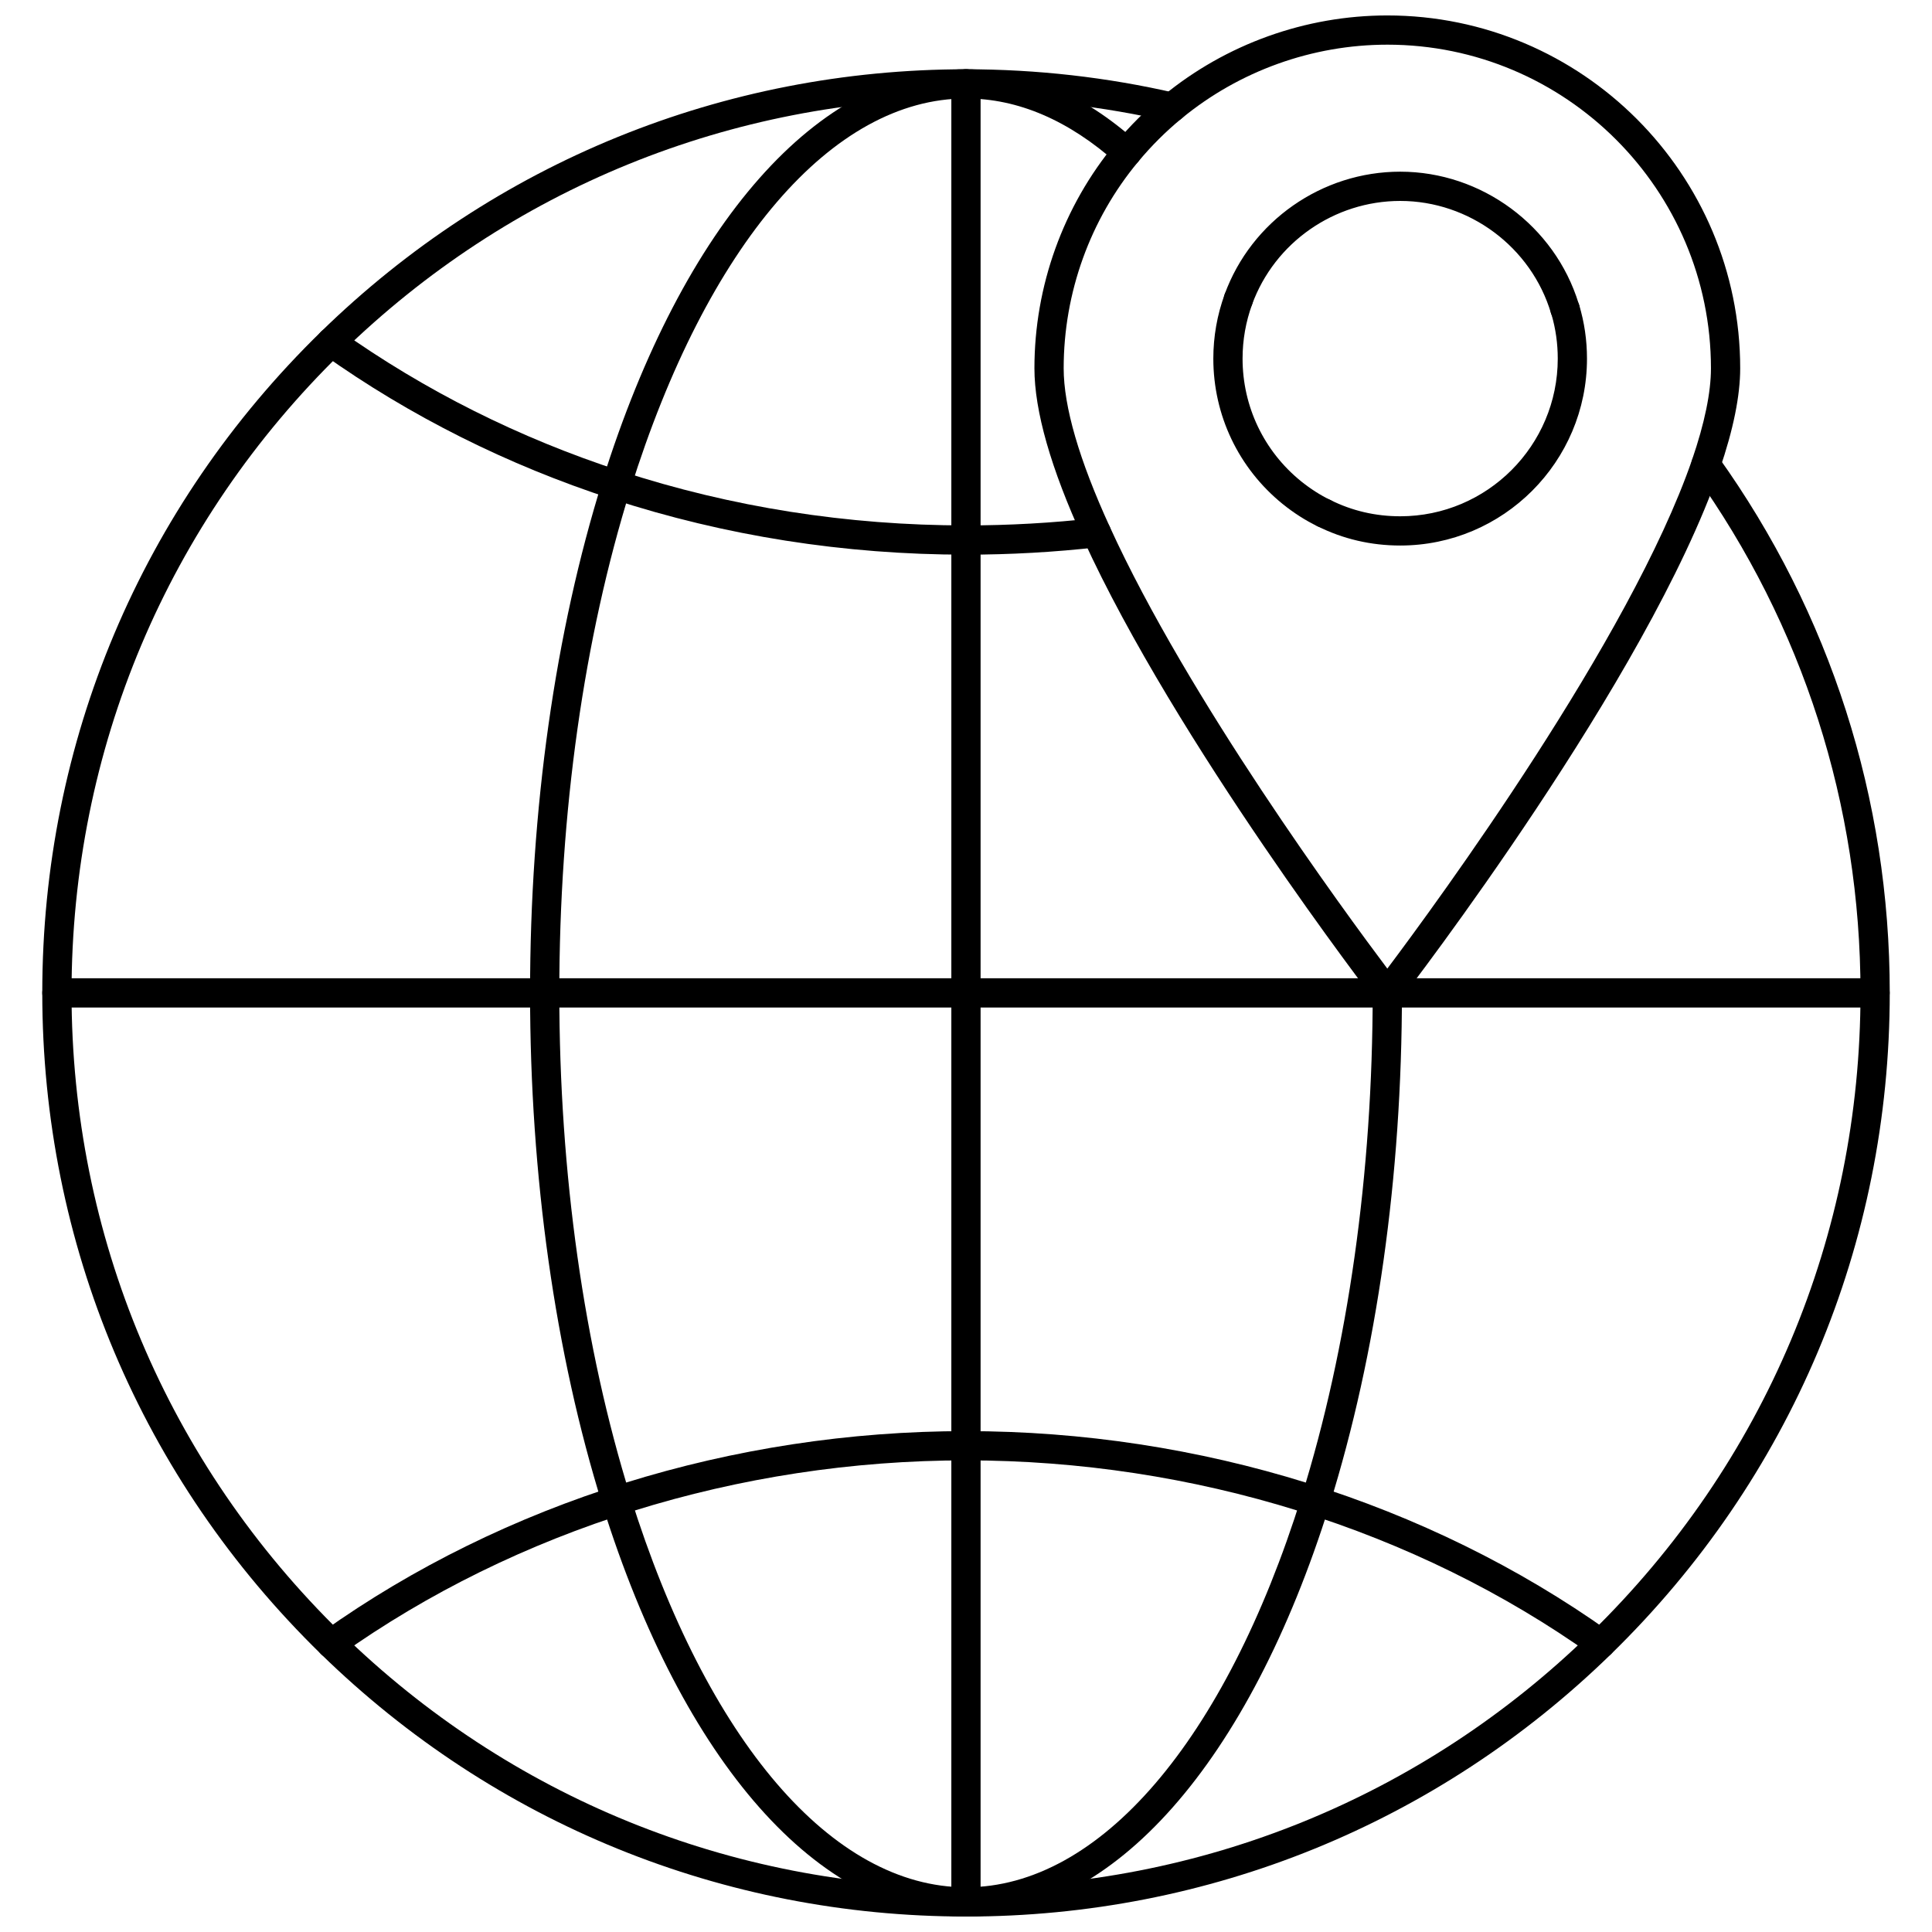
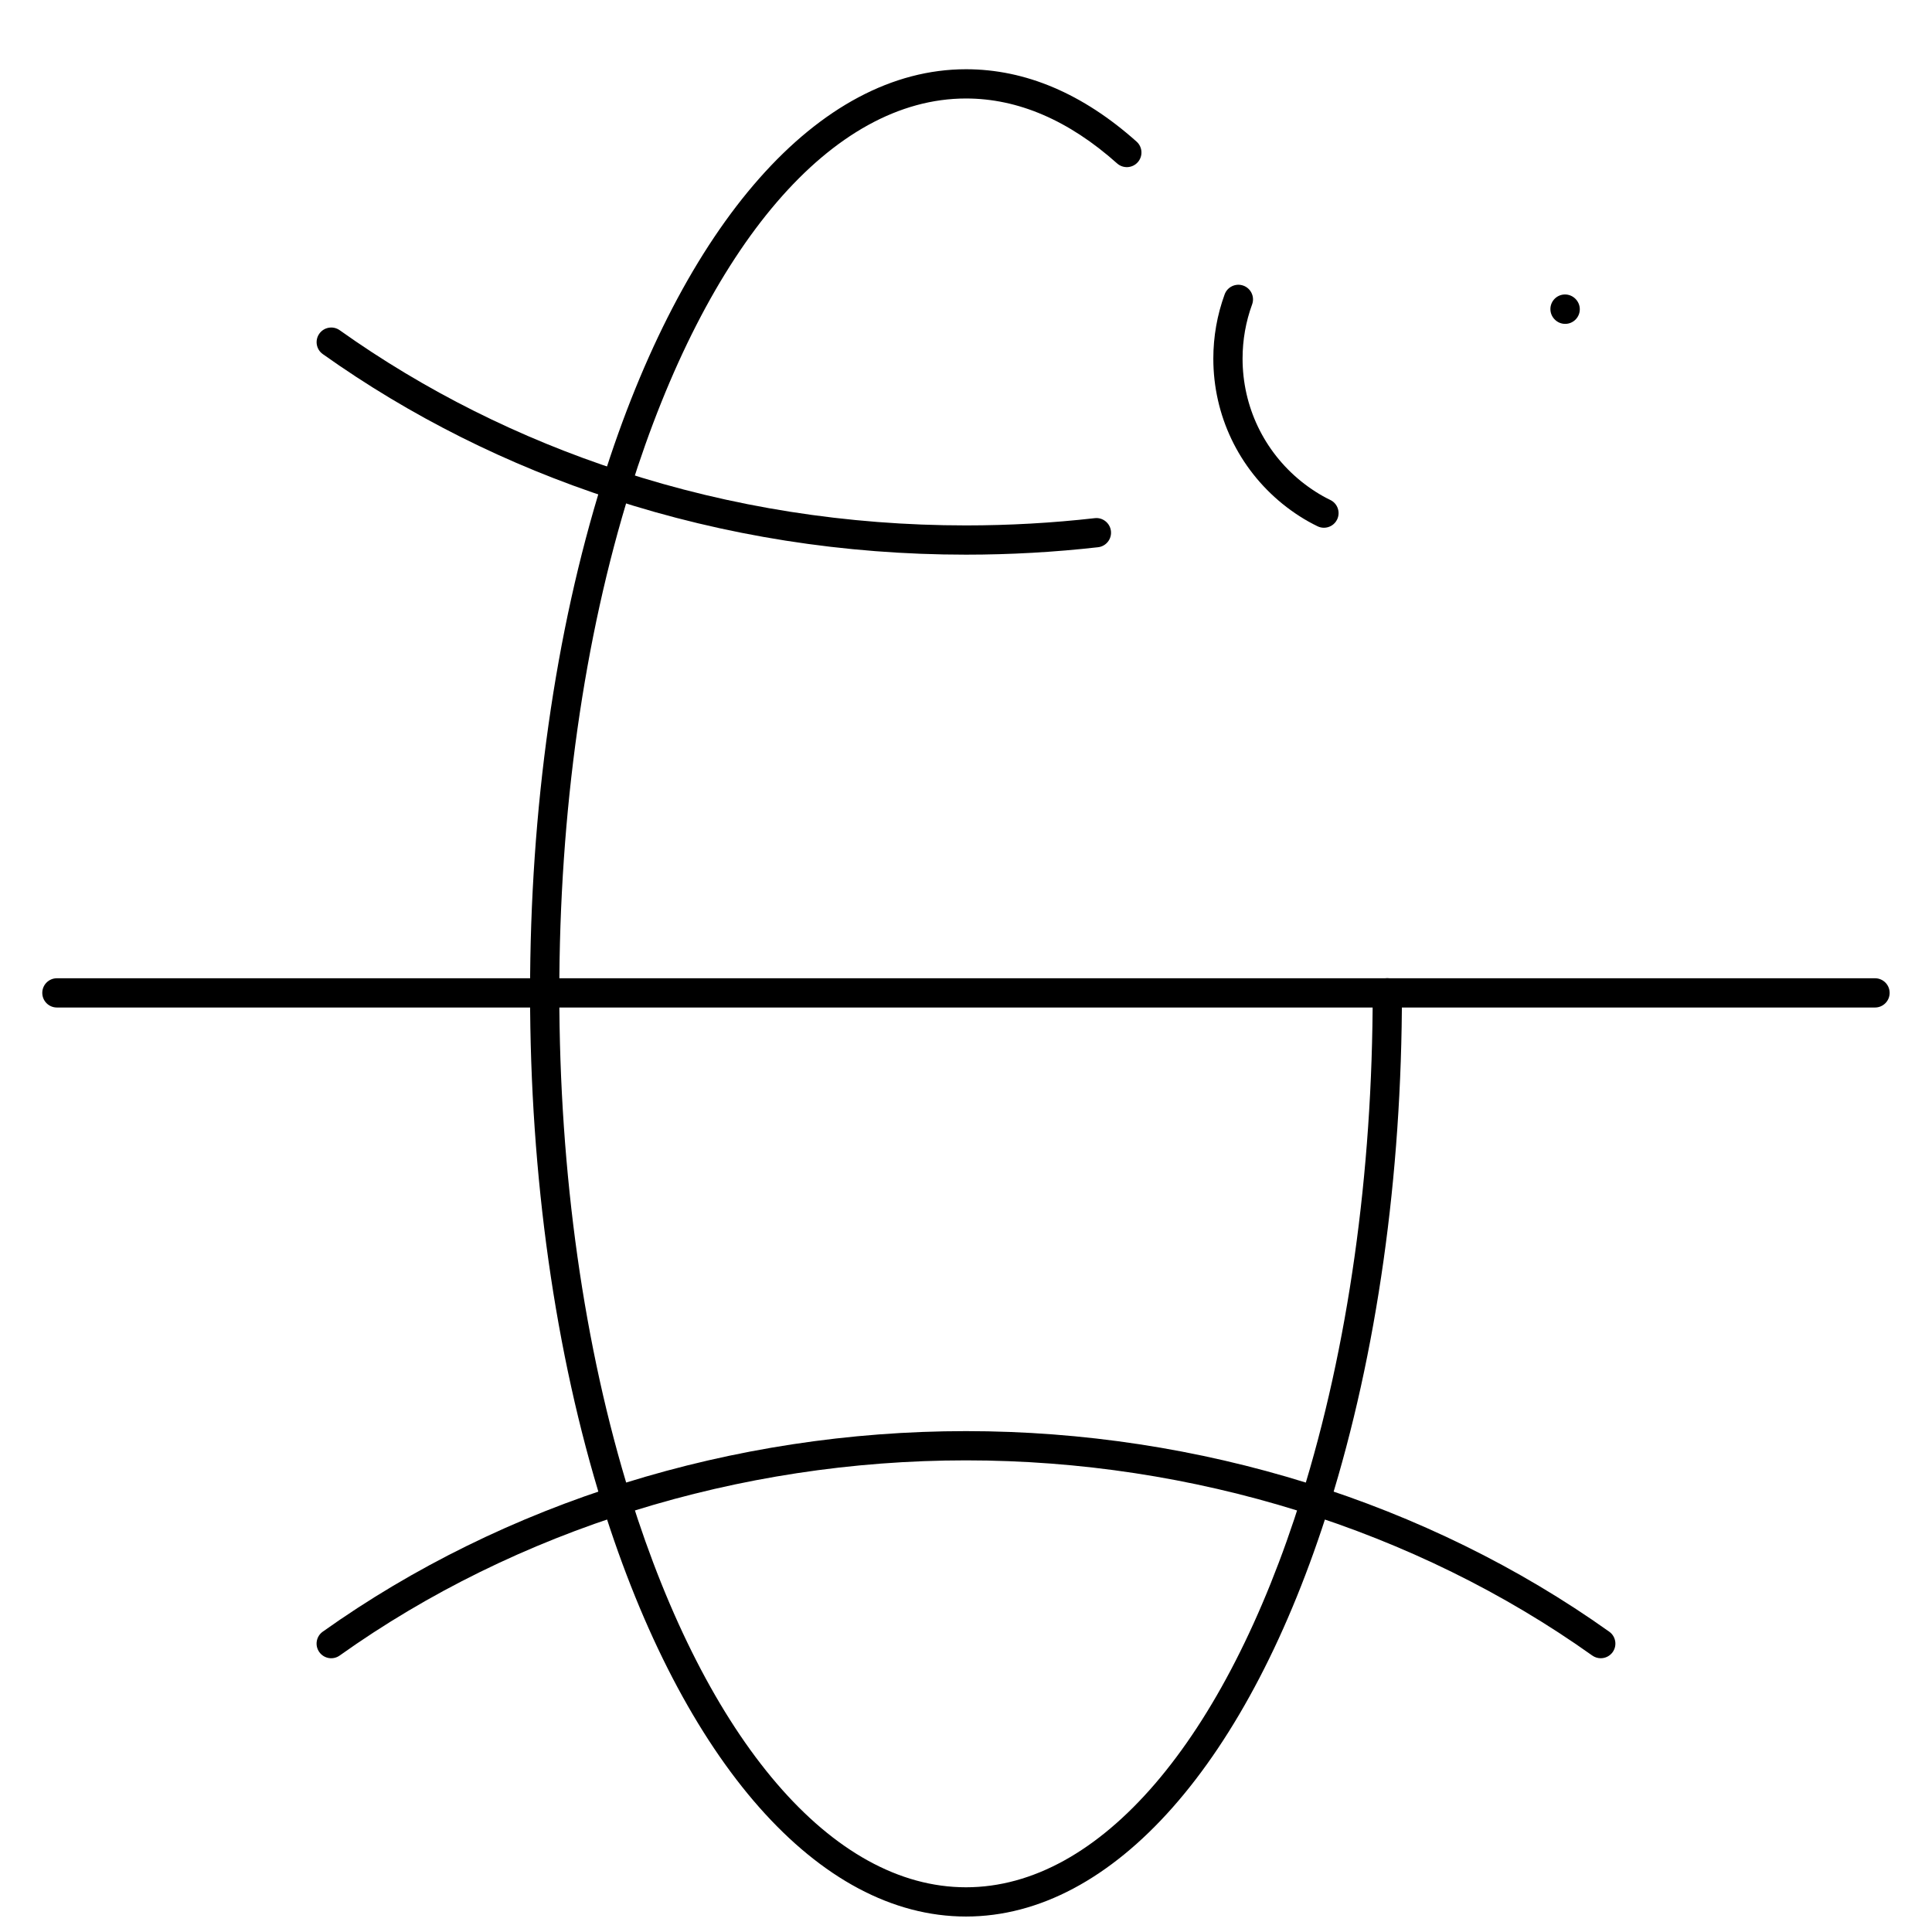
<svg xmlns="http://www.w3.org/2000/svg" width="800px" height="800px" version="1.1" viewBox="144 144 512 512">
  <defs>
    <clipPath id="d">
      <path d="m155 162h490v489.9h-490z" />
    </clipPath>
    <clipPath id="c">
      <path d="m284 162h232v489.9h-232z" />
    </clipPath>
    <clipPath id="b">
-       <path d="m396 162h8v489.9h-8z" />
+       <path d="m396 162h8h-8z" />
    </clipPath>
    <clipPath id="a">
-       <path d="m418 148.09h188v262.91h-188z" />
-     </clipPath>
+       </clipPath>
  </defs>
  <g clip-path="url(#d)">
-     <path d="m400 651.9c-64.258 0-124.96-24.699-170.93-69.551-47.633-46.473-73.867-108.71-73.867-175.24 0-66.508 26.234-128.73 73.867-175.2 45.961-44.852 106.66-69.551 170.93-69.551 18.734 0 37.418 2.117 55.531 6.293 2.086 0.484 3.387 2.562 2.906 4.648-0.484 2.086-2.559 3.387-4.648 2.906-17.547-4.043-35.641-6.098-53.789-6.098-62.227 0-121 23.918-165.51 67.348-46.129 45.004-71.531 105.25-71.531 169.66 0 64.426 25.402 124.69 71.527 169.69 44.512 43.434 103.29 67.352 165.52 67.352 62.227 0 121.01-23.918 165.52-67.348 46.125-45.004 71.527-105.27 71.527-169.69 0-49.773-15.254-97.395-44.117-137.72-1.246-1.742-0.848-4.16 0.895-5.406 1.742-1.254 4.16-0.848 5.406 0.895 29.809 41.648 45.566 90.832 45.566 142.23 0 66.531-26.23 128.77-73.863 175.24-45.969 44.844-106.67 69.547-170.93 69.547z" />
-   </g>
+     </g>
  <path d="m558.79 229.83c-1.082 0-2.059-0.441-2.762-1.156-0.711-0.703-1.156-1.68-1.156-2.762 0-2.141 1.734-3.875 3.875-3.875s3.914 1.773 3.914 3.914c0.004 2.141-1.73 3.879-3.871 3.879z" />
  <path d="m568.21 583.45c-0.777 0-1.562-0.234-2.246-0.719-46.836-33.352-105.78-51.719-165.97-51.719s-119.13 18.367-165.97 51.719c-1.742 1.246-4.164 0.836-5.406-0.91-1.242-1.742-0.836-4.164 0.91-5.406 48.141-34.277 108.68-53.152 170.47-53.152s122.33 18.879 170.47 53.156c1.742 1.242 2.148 3.66 0.91 5.406-0.758 1.059-1.953 1.625-3.164 1.625z" />
  <path d="m400 290.99c-32.238 0-63.812-4.965-93.844-14.762-27.68-9.008-53.461-21.926-76.621-38.395-1.746-1.238-2.152-3.66-0.91-5.406 1.238-1.742 3.66-2.156 5.406-0.91 22.52 16.012 47.594 28.574 74.531 37.34 29.25 9.547 60.016 14.383 91.438 14.383 11.422 0 22.902-0.648 34.121-1.922 2.082-0.254 4.047 1.281 4.289 3.414 0.242 2.125-1.285 4.047-3.414 4.289-11.508 1.305-23.285 1.969-34.996 1.969z" />
  <g clip-path="url(#c)">
    <path d="m400 651.9c-38.961 0-74.98-40.762-96.34-109.04-12.551-40.227-19.188-87.168-19.188-135.76 0-48.605 6.633-95.535 19.188-135.71 21.359-68.277 57.375-109.04 96.34-109.04 15.746 0 30.953 6.453 45.203 19.18 1.598 1.426 1.734 3.875 0.309 5.469-1.422 1.594-3.875 1.734-5.469 0.309-12.789-11.414-26.262-17.207-40.043-17.207-35.395 0-68.645 38.727-88.941 103.6-12.32 39.441-18.836 85.57-18.836 133.4 0 47.816 6.512 93.961 18.836 133.45 20.293 64.867 53.543 103.6 88.941 103.6s68.648-38.727 88.941-103.6c12.324-39.484 18.836-85.629 18.836-133.44 0-2.141 1.734-3.875 3.875-3.875s3.875 1.734 3.875 3.875c0 48.586-6.633 95.527-19.188 135.75-21.359 68.273-57.375 109.04-96.34 109.04z" />
  </g>
  <g clip-path="url(#b)">
    <path d="m399.99 651.9c-2.141 0-3.875-1.734-3.875-3.875v-481.82c0-2.141 1.734-3.875 3.875-3.875 2.141 0 3.875 1.734 3.875 3.875v481.82c0 2.141-1.734 3.875-3.875 3.875z" />
  </g>
  <path d="m640.9 411h-481.82c-2.141 0-3.875-1.734-3.875-3.875s1.734-3.875 3.875-3.875h481.82c2.141 0 3.875 1.734 3.875 3.875 0 2.137-1.734 3.875-3.875 3.875z" />
  <g clip-path="url(#a)">
    <path d="m511.65 410.98c-1.199 0-2.332-0.555-3.066-1.508-0.527-0.68-52.996-68.844-77.555-122.7-8.559-18.691-12.895-33.887-12.895-45.164 0-21.805 7.637-42.992 21.504-59.668 3.816-4.594 8.039-8.805 12.559-12.516 16.691-13.754 37.809-21.332 59.453-21.332 51.566 0 93.52 41.953 93.52 93.52 0 7.262-1.828 16.27-5.43 26.773-19.156 55.527-82.34 137.62-85.023 141.09-0.734 0.949-1.867 1.504-3.066 1.504zm0-255.14c-19.852 0-39.219 6.953-54.527 19.57-4.144 3.402-8.023 7.269-11.523 11.484-12.715 15.289-19.715 34.719-19.715 54.715 0 10.152 4.102 24.266 12.195 41.941 20.785 45.574 62.023 101.77 73.574 117.14 13.102-17.434 64.383-87.363 80.758-134.83 3.324-9.688 5.008-17.852 5.008-24.254-0.004-47.289-38.477-85.766-85.77-85.766zm3.43 132.73c-7.769 0-15.152-1.723-21.953-5.121-1.914-0.957-2.691-3.285-1.734-5.199 0.957-1.914 3.281-2.691 5.199-1.734 5.715 2.856 11.934 4.305 18.484 4.305 23.02 0 41.746-18.742 41.746-41.785 0-3.977-0.547-7.879-1.633-11.598-0.059-0.137-0.113-0.281-0.156-0.426-5.223-17.523-21.652-29.762-39.957-29.762-17.492 0-33.266 11.016-39.254 27.414-0.738 2.008-2.965 3.035-4.973 2.309-2.008-0.734-3.043-2.961-2.309-4.973 7.102-19.441 25.801-32.504 46.535-32.504 21.57 0 40.949 14.34 47.27 34.914 0.059 0.133 0.105 0.27 0.148 0.41 1.375 4.559 2.074 9.34 2.074 14.211 0.008 27.32-22.199 49.539-49.488 49.539z" />
  </g>
  <path d="m494.86 283.86c-0.562 0-1.137-0.121-1.68-0.383-3.168-1.523-6.293-3.519-9.281-5.926-11.668-9.469-18.355-23.504-18.355-38.512 0-5.844 1.012-11.57 3-17.027 0.734-2.012 2.965-3.043 4.969-2.312 2.012 0.734 3.047 2.961 2.312 4.969-1.68 4.602-2.531 9.438-2.531 14.371 0 12.664 5.641 24.5 15.477 32.484 2.516 2.023 5.133 3.703 7.773 4.973 1.93 0.93 2.738 3.242 1.809 5.172-0.668 1.383-2.051 2.191-3.492 2.191z" />
</svg>